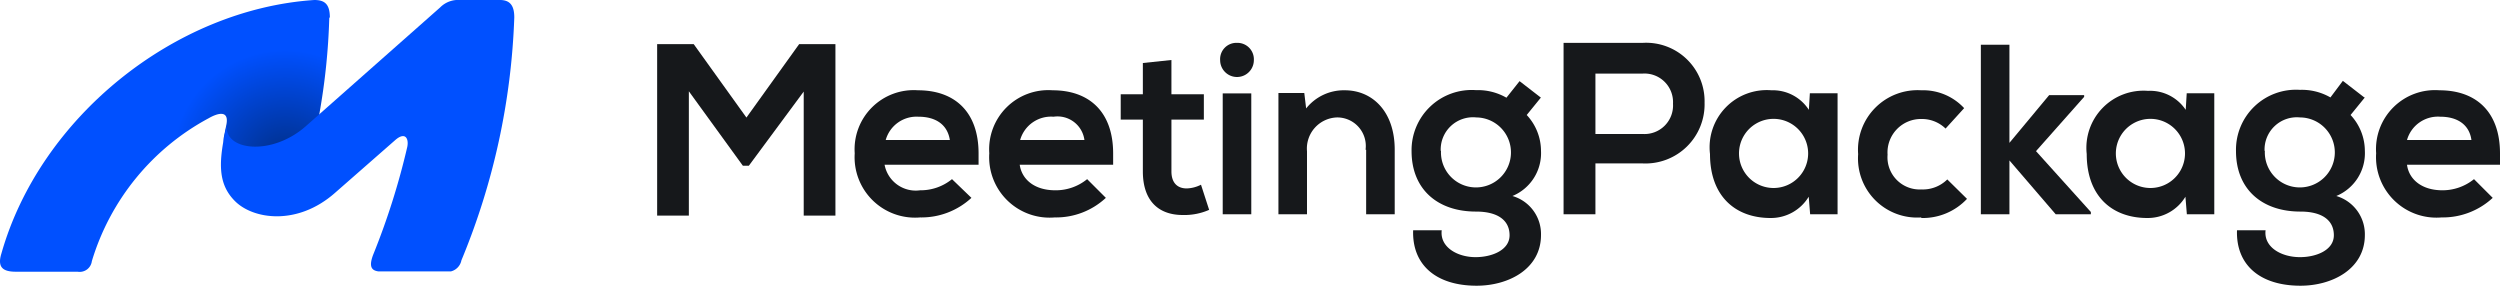
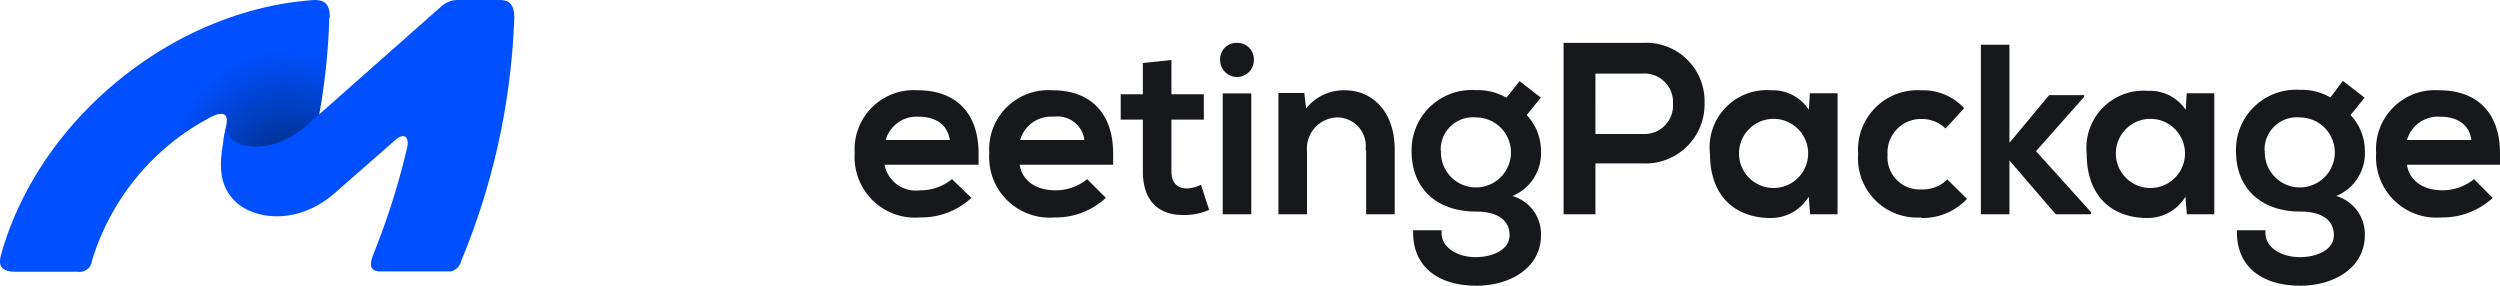
<svg xmlns="http://www.w3.org/2000/svg" viewBox="0 0 175 20">
  <defs>
    <style>.cls-1{fill:none;}.cls-2{fill:#16181b;}.cls-3{clip-path:url(#clip-path);}.cls-4{fill:url(#radial-gradient);}.cls-5{fill:#0050ff;}</style>
    <clipPath id="clip-path" transform="translate(0 0)">
      <rect class="cls-1" width="36" height="19" />
    </clipPath>
    <radialGradient id="radial-gradient" cx="-183.36" cy="377.72" r="1" gradientTransform="matrix(7.88, 0, 0, -7.73, 1464.83, 2931.02)" gradientUnits="userSpaceOnUse">
      <stop offset="0" stop-color="#002e85" />
      <stop offset="1" stop-color="#0050ff" />
    </radialGradient>
  </defs>
  <g id="Layer_2" data-name="Layer 2">
    <g id="Layer_1-2" data-name="Layer 1">
-       <path class="cls-2" d="M52.42,11.6H52L48.22,6.39v8.7H46v-12h2.56l3.69,5.14,3.69-5.14h2.54v12H56.26V6.41L52.42,11.6Z" transform="translate(0 0)" />
      <path class="cls-2" d="M64.41,13.32a3.47,3.47,0,0,0,2.23-.78L68,13.85a5.16,5.16,0,0,1-3.59,1.37,4.23,4.23,0,0,1-4.58-4.49,4.14,4.14,0,0,1,4.43-4.41c2.55,0,4.24,1.49,4.24,4.42,0,.26,0,.52,0,.79H61.92a2.22,2.22,0,0,0,2.49,1.79Zm-.12-5.15A2.24,2.24,0,0,0,62,9.8h4.49C66.32,8.71,65.49,8.17,64.29,8.17Z" transform="translate(0 0)" />
      <path class="cls-2" d="M73.87,13.32a3.47,3.47,0,0,0,2.23-.78l1.31,1.31a5.12,5.12,0,0,1-3.58,1.37,4.23,4.23,0,0,1-4.58-4.49,4.14,4.14,0,0,1,4.43-4.41c2.55,0,4.24,1.49,4.24,4.42,0,.26,0,.52,0,.79H71.38c.14,1,1,1.79,2.49,1.79Zm-.12-5.15A2.25,2.25,0,0,0,71.41,9.8h4.5A1.9,1.9,0,0,0,73.75,8.17Z" transform="translate(0 0)" />
      <path class="cls-2" d="M82,6.6h2.27V8.37H82V12c0,.8.42,1.19,1.07,1.19a2.35,2.35,0,0,0,1-.26l.57,1.76a4.31,4.31,0,0,1-1.85.36c-1.7,0-2.79-1-2.79-3.05V8.37H78.45V6.6H80V4.41l2-.21V6.6Z" transform="translate(0 0)" />
      <path class="cls-2" d="M86.59,3a1.15,1.15,0,0,1,1.18,1.21,1.18,1.18,0,1,1-2.36,0A1.14,1.14,0,0,1,86.59,3Zm1,12h-2V6.54h2Z" transform="translate(0 0)" />
      <path class="cls-2" d="M95.59,10.48a2,2,0,0,0-2-2.26,2.18,2.18,0,0,0-2.1,2.37V15h-2V6.51H91.3l.13,1.08a3.37,3.37,0,0,1,2.71-1.27c1.93,0,3.49,1.49,3.49,4.15V15h-2V10.48Z" transform="translate(0 0)" />
      <path class="cls-2" d="M107.87,6.82l-1,1.23a3.69,3.69,0,0,1,1,2.51,3.24,3.24,0,0,1-2,3.16,2.77,2.77,0,0,1,2,2.73c0,2.39-2.29,3.55-4.5,3.55-2.86,0-4.53-1.47-4.45-3.88h2C100.78,17.29,102,18,103.29,18c1.14,0,2.38-.49,2.38-1.53s-.81-1.66-2.35-1.66c-2.72,0-4.51-1.59-4.51-4.23a4.21,4.21,0,0,1,4.51-4.27,4,4,0,0,1,2.13.53l.92-1.16,1.5,1.16Zm-7,3.74a2.45,2.45,0,1,0,2.47-2.34A2.26,2.26,0,0,0,100.85,10.56Z" transform="translate(0 0)" />
      <path class="cls-2" d="M111.66,15h-2.21V3L115,3a4.09,4.09,0,0,1,4.32,4.19A4.14,4.14,0,0,1,115,11.44h-3.32V15ZM115,9.38a2,2,0,0,0,2.11-2.12A2,2,0,0,0,115,5.15h-3.32V9.38Z" transform="translate(0 0)" />
      <path class="cls-2" d="M128.63,6.53V15h-1.92l-.1-1.23a3.09,3.09,0,0,1-2.67,1.49c-2.46,0-4.24-1.52-4.24-4.48A4,4,0,0,1,124,6.32a3,3,0,0,1,2.62,1.37l.07-1.16Zm-6.9,4.21a2.42,2.42,0,1,0,4.84,0,2.42,2.42,0,1,0-4.84,0Z" transform="translate(0 0)" />
      <path class="cls-2" d="M134.49,15.22a4.14,4.14,0,0,1-4.42-4.43,4.17,4.17,0,0,1,4.42-4.47,3.91,3.91,0,0,1,3,1.25L136.19,9a2.37,2.37,0,0,0-1.67-.67,2.34,2.34,0,0,0-2.39,2.5,2.25,2.25,0,0,0,2.36,2.43,2.43,2.43,0,0,0,1.82-.7l1.38,1.36a4.24,4.24,0,0,1-3.2,1.34Z" transform="translate(0 0)" />
      <path class="cls-2" d="M140.66,10l2.78-3.34h2.45v.12l-3.37,3.8,3.84,4.26V15H143.9l-3.24-3.77V15h-2V3.13h2V10Z" transform="translate(0 0)" />
      <path class="cls-2" d="M155,6.53V15h-1.92l-.1-1.23a3.08,3.08,0,0,1-2.67,1.49c-2.46,0-4.24-1.52-4.24-4.48a4,4,0,0,1,4.29-4.42A3,3,0,0,1,153,7.69l.07-1.16Zm-6.89,4.21a2.42,2.42,0,1,0,4.84,0,2.42,2.42,0,1,0-4.84,0Z" transform="translate(0 0)" />
      <path class="cls-2" d="M165.54,6.82l-1,1.23a3.69,3.69,0,0,1,1,2.51,3.24,3.24,0,0,1-2,3.16,2.79,2.79,0,0,1,2,2.73c0,2.39-2.3,3.55-4.5,3.55-2.86,0-4.53-1.47-4.45-3.88h2C158.45,17.29,159.67,18,161,18c1.14,0,2.37-.49,2.37-1.53s-.8-1.66-2.34-1.66c-2.72,0-4.51-1.59-4.51-4.23A4.2,4.2,0,0,1,161,6.29a4,4,0,0,1,2.13.53L164,5.66l1.5,1.16Zm-7,3.74A2.45,2.45,0,1,0,161,8.22,2.26,2.26,0,0,0,158.52,10.56Z" transform="translate(0 0)" />
      <path class="cls-2" d="M170.94,13.32a3.5,3.5,0,0,0,2.24-.78l1.31,1.31a5.14,5.14,0,0,1-3.58,1.37,4.23,4.23,0,0,1-4.58-4.49,4.13,4.13,0,0,1,4.43-4.41c2.55,0,4.24,1.49,4.24,4.42,0,.26,0,.52,0,.79h-6.51c.13,1,1,1.79,2.48,1.79Zm-.12-5.15a2.25,2.25,0,0,0-2.33,1.63H173C172.85,8.71,172,8.17,170.82,8.17Z" transform="translate(0 0)" />
      <g class="cls-3">
        <path class="cls-4" d="M23.05,1.23A45.35,45.35,0,0,1,22.35,8C22,10,15.52,12.65,15.66,9.64l.19-.93c.19-1-.57-.82-1.25-.43a16.87,16.87,0,0,0-8.17,10,.86.86,0,0,1-1,.74H1.1c-.91,0-1.3-.32-1-1.28C2.79,8.26,12.17.66,22,0c.69,0,1.09.25,1.09,1.23Z" transform="translate(0 0)" />
        <path class="cls-5" d="M36,1.22a48.68,48.68,0,0,1-3.7,17,1,1,0,0,1-1.12.8H26.94c-.69,0-1.26-.05-.81-1.21a50.65,50.65,0,0,0,2.38-7.53c.12-.59-.15-1.09-.86-.46l-4.2,3.68c-2.63,2.32-5.72,1.86-7,.58s-1.13-2.89-.57-5.38c-.27,1.85,3.11,2.26,5.52.14L30.81.52A1.77,1.77,0,0,1,32.2,0H35C35.77,0,36,.48,36,1.22Z" transform="translate(0 0)" />
      </g>
    </g>
  </g>
</svg>